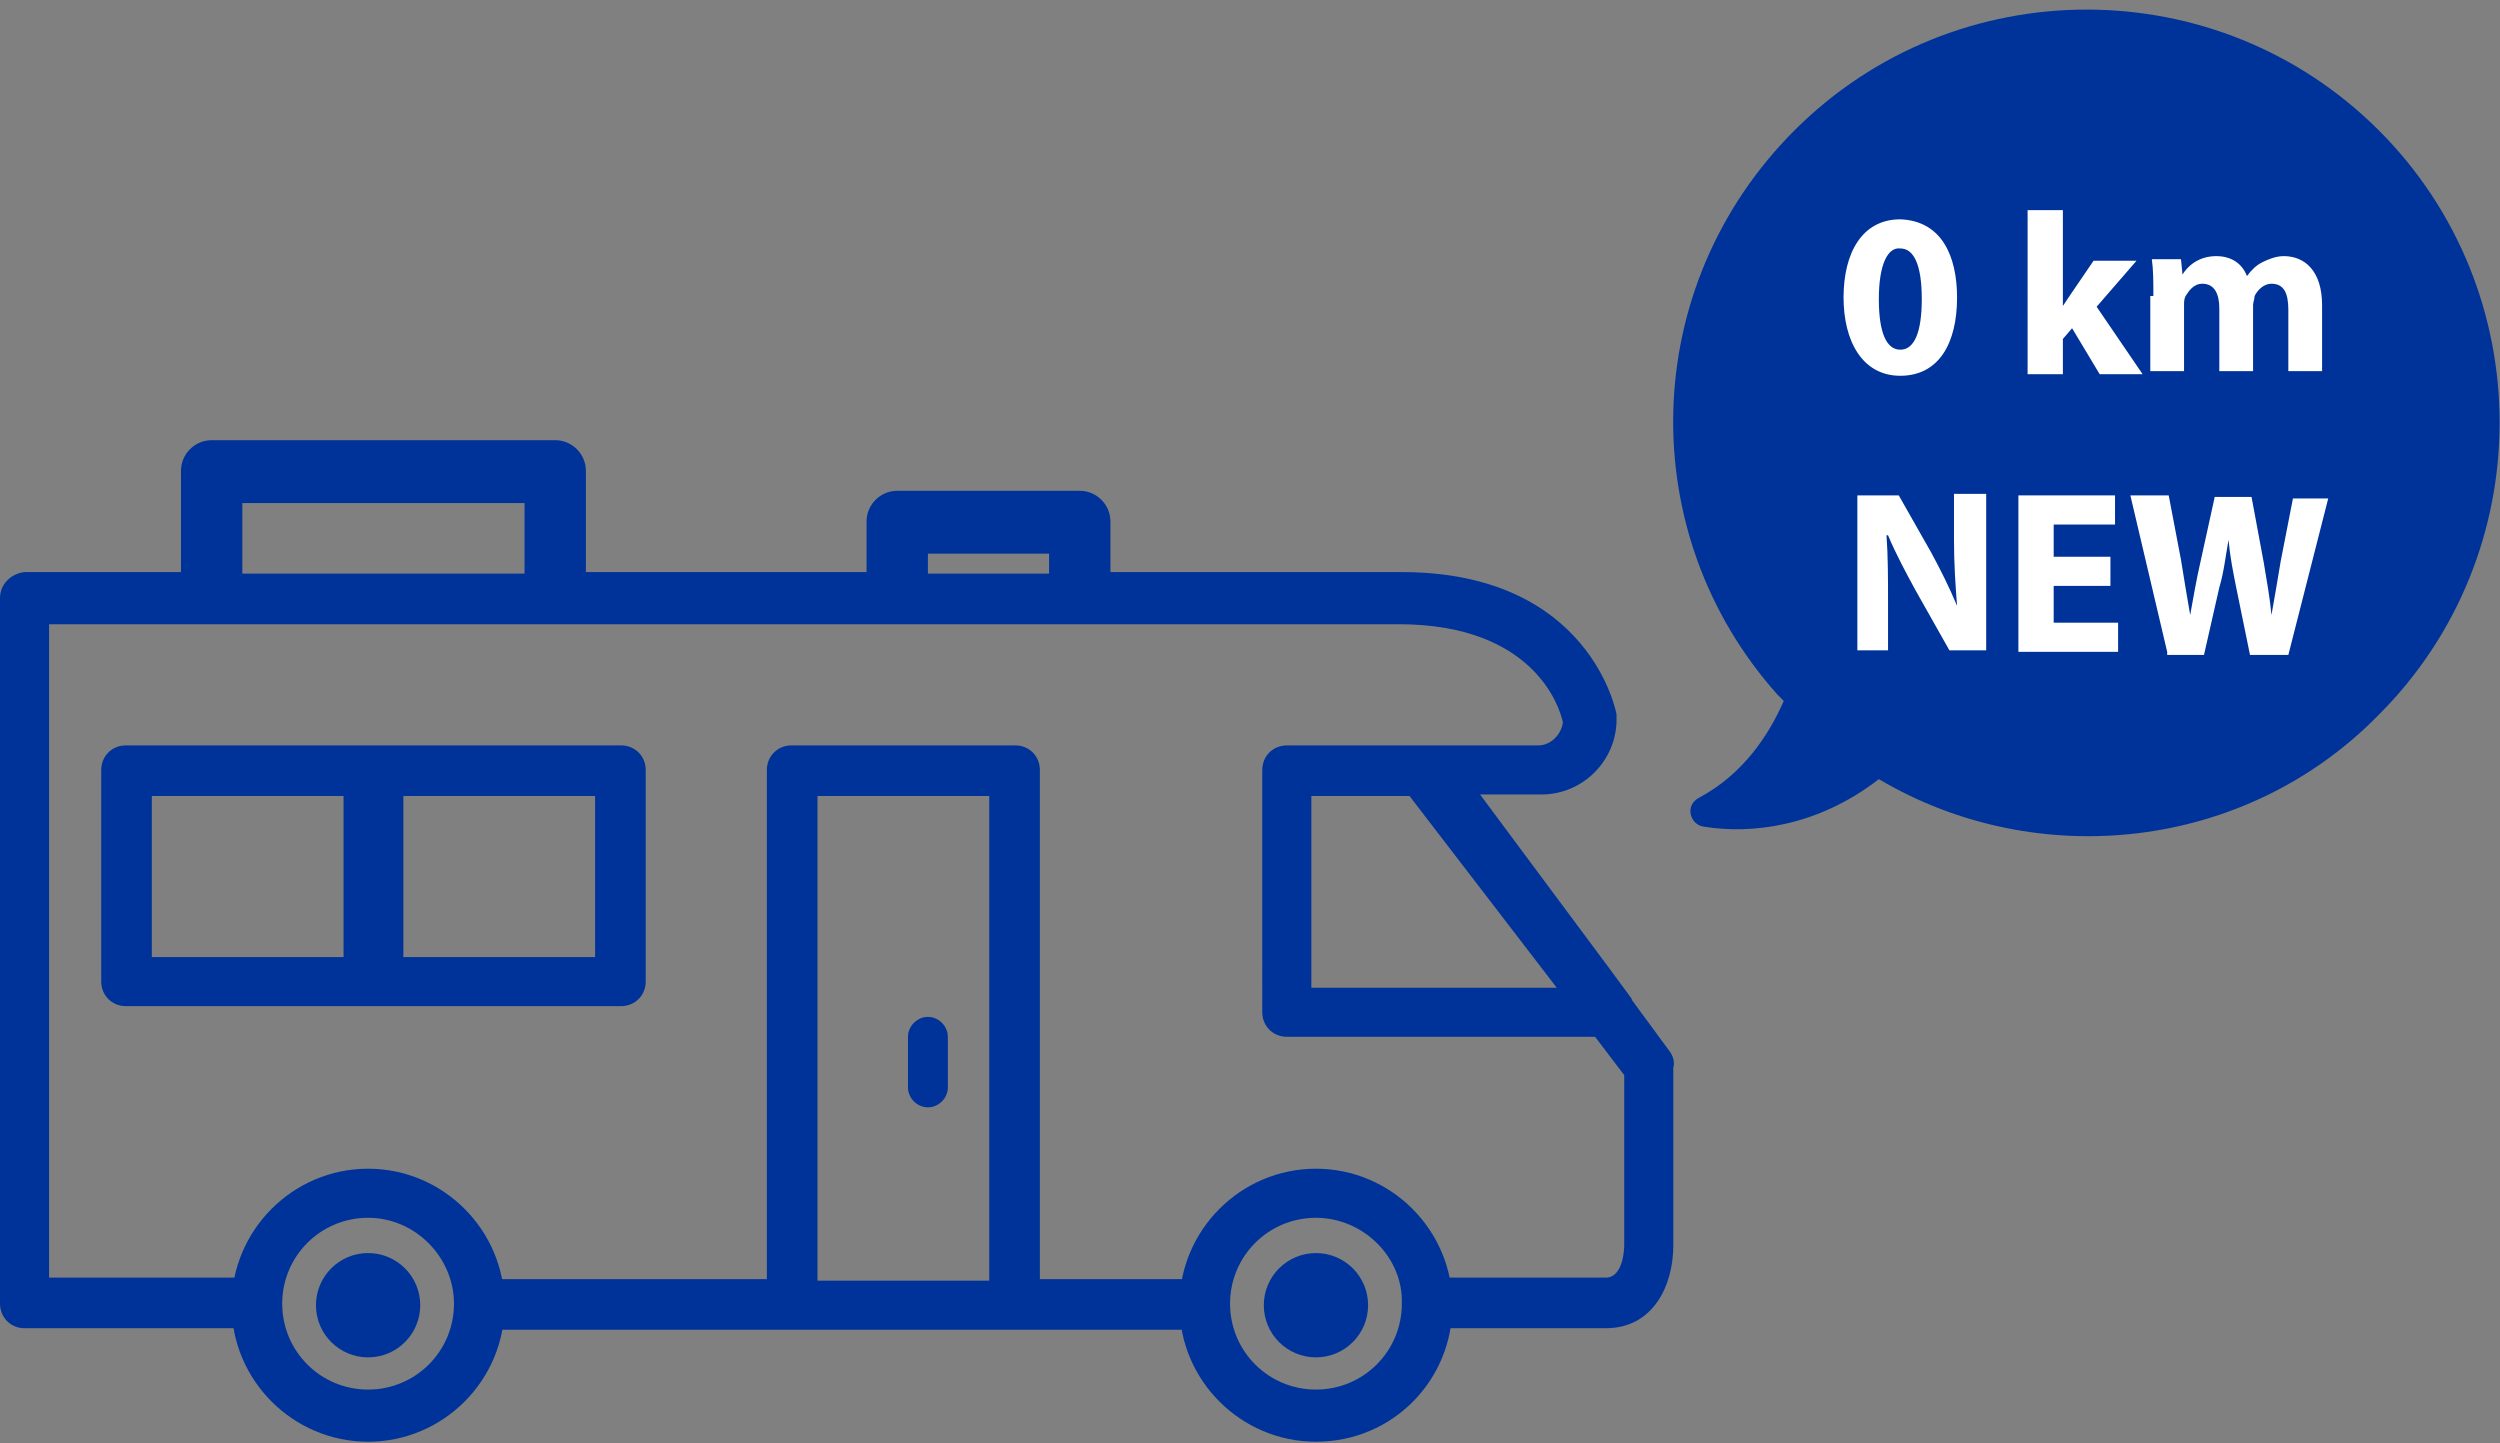
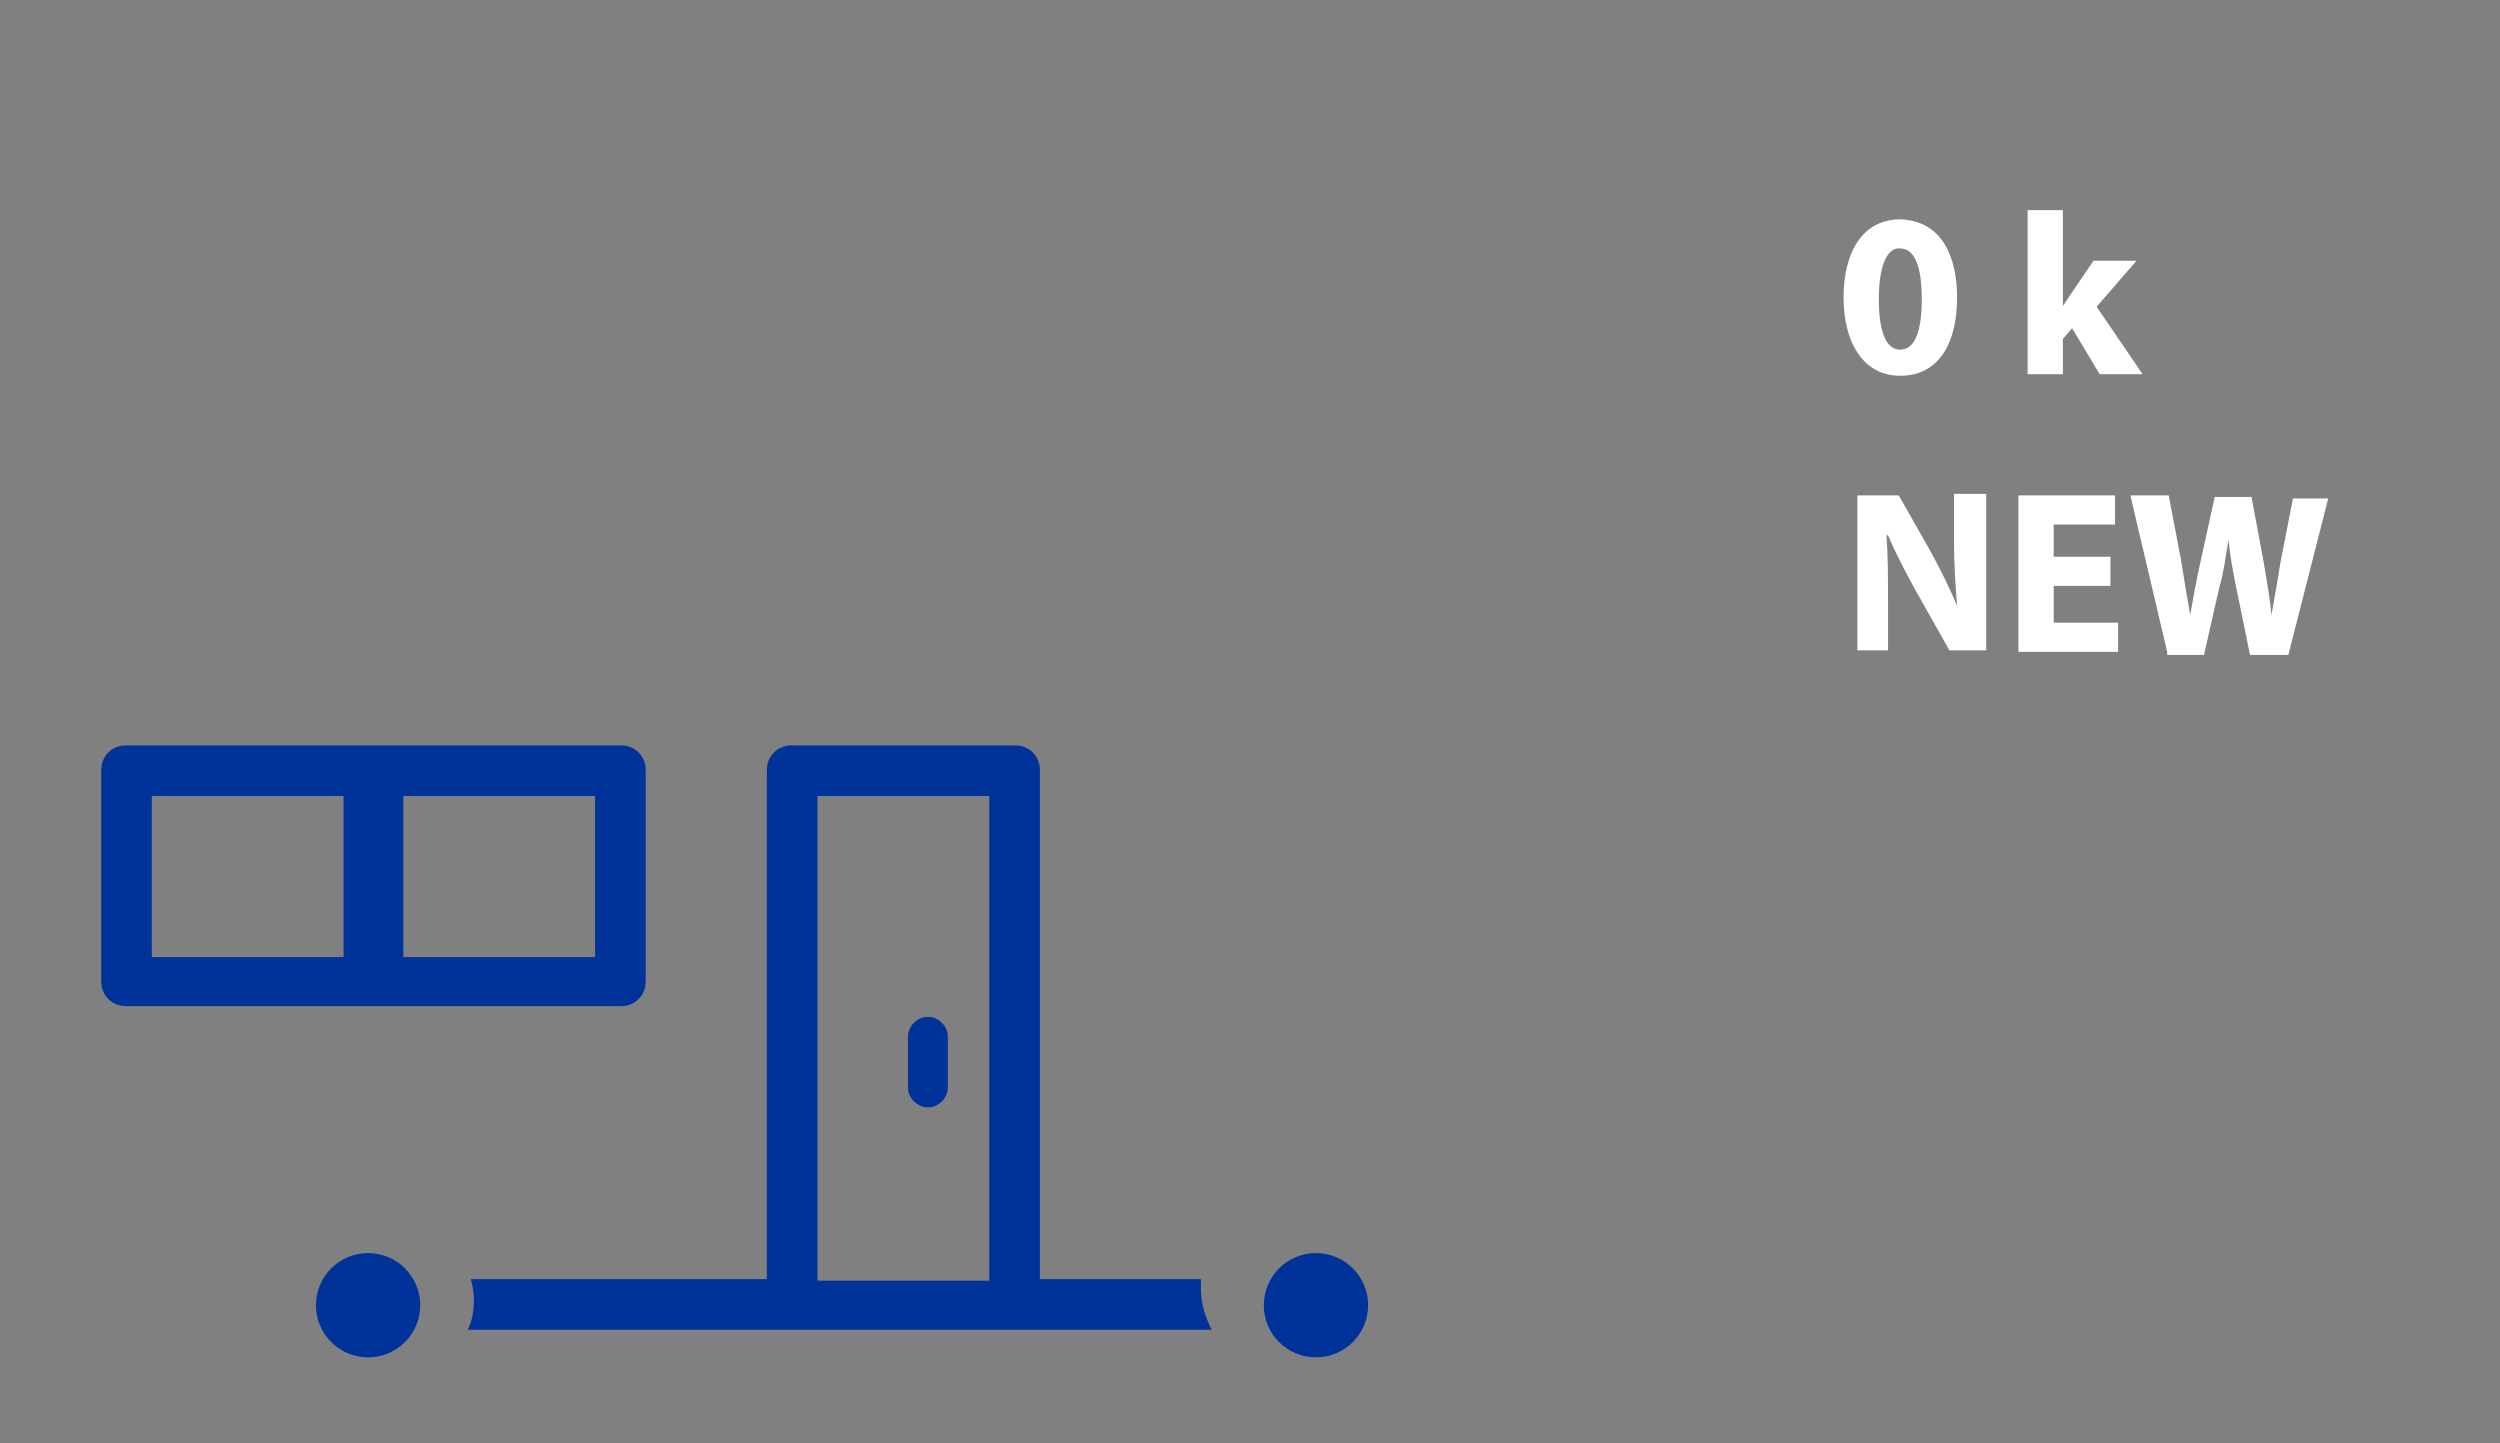
<svg xmlns="http://www.w3.org/2000/svg" id="Capa_1" x="0px" y="0px" viewBox="0 0 163 94.1" style="enable-background:new 0 0 163 94.1;" xml:space="preserve">
  <rect x="0" y="0" width="163" height="94.1" fill="#808080" stroke="none" />
  <style type="text/css">
	.st0{fill:#003399;}
	.st1{fill:#FFFFFF;}
</style>
  <g>
-     <path class="st0" d="M116.3,45.7c-1,2.3-2.7,4.8-5.5,6.3c-1,0.5-0.6,1.8,0.3,1.9c3.1,0.5,7.4,0,11.4-3.1l0,0   c10.3,6.1,23.9,4.7,32.6-4.2c10.5-10.5,10.5-27.6,0-38.1s-27.6-10.5-38.1,0c-10.2,10.2-10.5,26.3-1.1,36.8L116.3,45.7z" />
    <g>
      <path class="st1" d="M127.6,19.4c0,3-1.2,5.1-3.7,5.1c-2.5,0-3.7-2.3-3.7-5.1c0-2.9,1.2-5.1,3.7-5.1    C126.6,14.4,127.6,16.7,127.6,19.4z M122.5,19.5c0,2.2,0.5,3.3,1.4,3.3c0.9,0,1.4-1.1,1.4-3.3c0-2.2-0.5-3.3-1.4-3.3    C123.1,16.1,122.5,17.2,122.5,19.5z" />
      <path class="st1" d="M134.4,20.1L134.4,20.1c0.2-0.3,0.4-0.6,0.6-0.9l1.5-2.2h2.8l-2.6,3l3,4.4h-2.8l-1.8-3l-0.6,0.7v2.3h-2.3    V13.7h2.3V20.1z" />
-       <path class="st1" d="M140.4,19.3c0-0.9,0-1.7-0.1-2.4h1.9l0.1,1h0c0.3-0.5,1-1.2,2.2-1.2c1,0,1.7,0.5,2,1.3h0    c0.3-0.4,0.6-0.7,1-0.9c0.4-0.2,0.9-0.4,1.4-0.4c1.4,0,2.5,1,2.5,3.2v4.3h-2.2v-4c0-1.1-0.3-1.7-1.1-1.7c-0.5,0-0.9,0.4-1.1,0.8    c0,0.2-0.1,0.4-0.1,0.6v4.3h-2.2v-4.1c0-0.9-0.3-1.6-1.1-1.6c-0.6,0-0.9,0.5-1.1,0.8c-0.1,0.2-0.1,0.4-0.1,0.6v4.3h-2.2V19.3z" />
      <path class="st1" d="M121.1,42.5V32.3h2.7l2.1,3.7c0.6,1.1,1.2,2.3,1.7,3.5h0c-0.1-1.3-0.2-2.7-0.2-4.3v-3h2.1v10.2h-2.4l-2.2-3.9    c-0.6-1.1-1.3-2.4-1.8-3.6h-0.1c0.1,1.4,0.1,2.8,0.1,4.4v3.1H121.1z" />
      <path class="st1" d="M137.6,38.2h-3.7v2.4h4.2v1.9h-6.5V32.3h6.3v1.9h-4v2.1h3.7V38.2z" />
      <path class="st1" d="M141.3,42.5l-2.4-10.2h2.5l0.8,4.2c0.2,1.2,0.4,2.5,0.6,3.6h0c0.2-1.1,0.4-2.3,0.7-3.6l0.9-4.1h2.4l0.8,4.3    c0.2,1.2,0.4,2.3,0.5,3.4h0c0.2-1.1,0.4-2.3,0.6-3.5l0.8-4.1h2.3l-2.6,10.2h-2.5l-0.9-4.4c-0.2-1-0.4-2-0.5-3.1h0    c-0.2,1.1-0.3,2.1-0.6,3.1l-1,4.4H141.3z" />
    </g>
  </g>
  <g>
    <g>
-       <path class="st0" d="M108.9,68.6l-2.5-3.4c0-0.1-0.1-0.2-0.1-0.2l-1.4-1.9l-8.4-11.3h4c2.7,0,4.9-2.2,4.9-4.9c0-0.1,0-0.2,0-0.3    c0-0.1-1.7-9.3-14-9.3H72.4v-3.3c0-1.1-0.9-2-2-2H58.5c-1.1,0-2,0.9-2,2v3.3H38.2v-6.6c0-1.1-0.9-2-2-2H13.8c-1.1,0-2,0.9-2,2v6.6    H1.6C0.7,37.4,0,38.1,0,39v46c0,0.9,0.7,1.6,1.6,1.6h14.8c-0.2-0.6-0.4-1.3-0.4-2c0-0.5,0.1-0.9,0.2-1.3h-13V40.7h88    c8.8,0,10.5,5.4,10.7,6.4c-0.1,0.8-0.8,1.5-1.6,1.5h-7.2c-0.1,0-0.1,0-0.1,0c-0.1,0-0.1,0-0.2,0h-8.9c-0.9,0-1.6,0.7-1.6,1.6V66    c0,0.9,0.7,1.6,1.6,1.6H104l1.9,2.5v11.1c0,0,0,2.1-1.2,2.1H93.7c0,0.2,0,0.4,0,0.7c0,0.9-0.2,1.8-0.7,2.6h11.7    c3.1,0,4.4-2.8,4.4-5.4V69.6C109.2,69.3,109.1,68.9,108.9,68.6z M34.2,37.4H15.8v-4.6h18.4V37.4z M68.4,37.4h-7.9v-1.3h7.9V37.4z     M85.5,64.4V51.9h6.4l9.6,12.5H85.5z" />
      <path class="st0" d="M79,86.7c-0.4-0.8-0.7-1.7-0.7-2.6c0-0.2,0-0.4,0-0.7H67.8V50.2c0-0.9-0.7-1.6-1.6-1.6H51.6    c-0.9,0-1.6,0.7-1.6,1.6v33.2H30.7c0.1,0.4,0.2,0.9,0.2,1.3c0,0.7-0.1,1.4-0.4,2H79z M53.3,51.9h11.2v31.6H53.3V51.9z" />
      <path class="st0" d="M40.5,48.6H24.7H24H8.2c-0.9,0-1.6,0.7-1.6,1.6V64c0,0.9,0.7,1.6,1.6,1.6H24h0.7h15.8c0.9,0,1.6-0.7,1.6-1.6    V50.2C42.1,49.3,41.4,48.6,40.5,48.6z M9.9,51.9h12.5v10.5H9.9V51.9z M38.8,62.4H26.3V51.9h12.5V62.4z" />
      <path class="st0" d="M60.5,66.3c-0.7,0-1.3,0.6-1.3,1.3v3.3c0,0.7,0.6,1.3,1.3,1.3c0.7,0,1.3-0.6,1.3-1.3v-3.3    C61.8,66.9,61.2,66.3,60.5,66.3z" />
    </g>
    <g>
-       <path class="st0" d="M24,94c-4.9,0-8.9-4-8.9-8.9s4-8.9,8.9-8.9s8.9,4,8.9,8.9S28.9,94,24,94z M24,79.4c-3.1,0-5.6,2.5-5.6,5.6    c0,3.1,2.5,5.6,5.6,5.6s5.6-2.5,5.6-5.6C29.6,82,27.1,79.4,24,79.4z" />
      <circle class="st0" cx="24" cy="85.1" r="3.4" />
-       <path class="st0" d="M85.8,94c-4.9,0-8.9-4-8.9-8.9s4-8.9,8.9-8.9c4.9,0,8.9,4,8.9,8.9S90.8,94,85.8,94z M85.8,79.4    c-3.1,0-5.6,2.5-5.6,5.6c0,3.1,2.5,5.6,5.6,5.6c3.1,0,5.6-2.5,5.6-5.6C91.5,82,88.9,79.4,85.8,79.4z" />
      <circle class="st0" cx="85.8" cy="85.1" r="3.4" />
    </g>
  </g>
</svg>